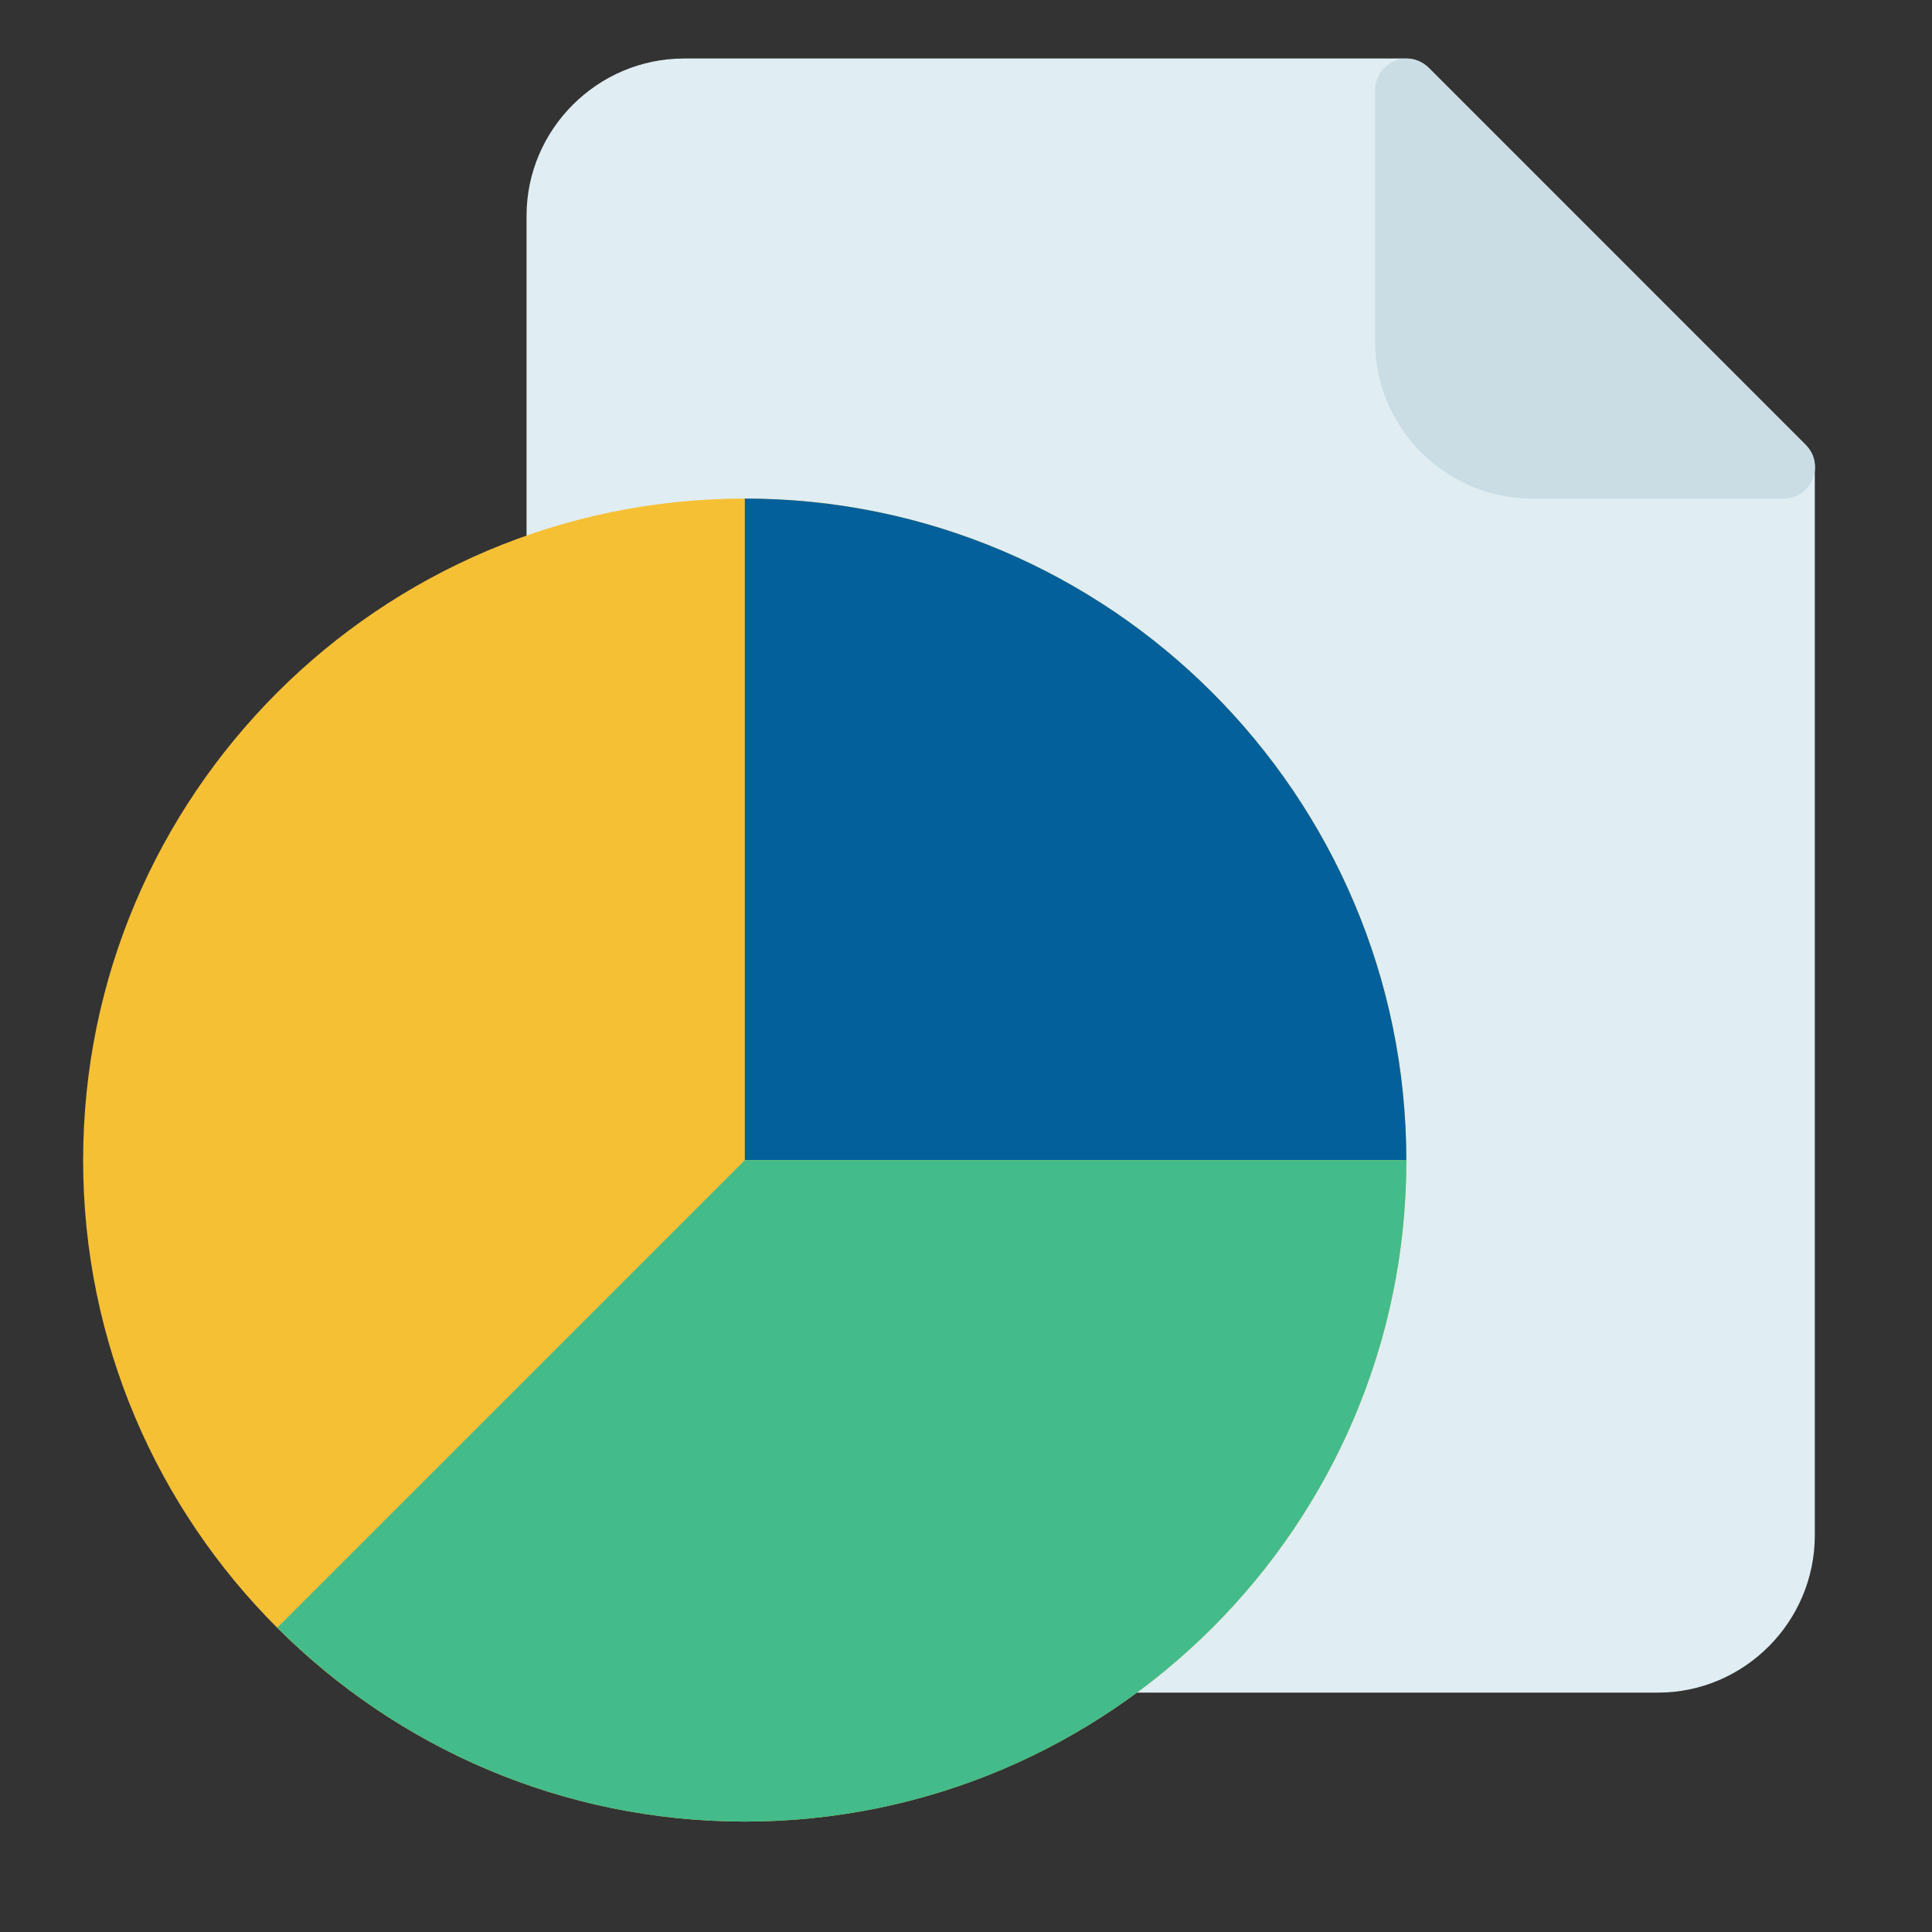
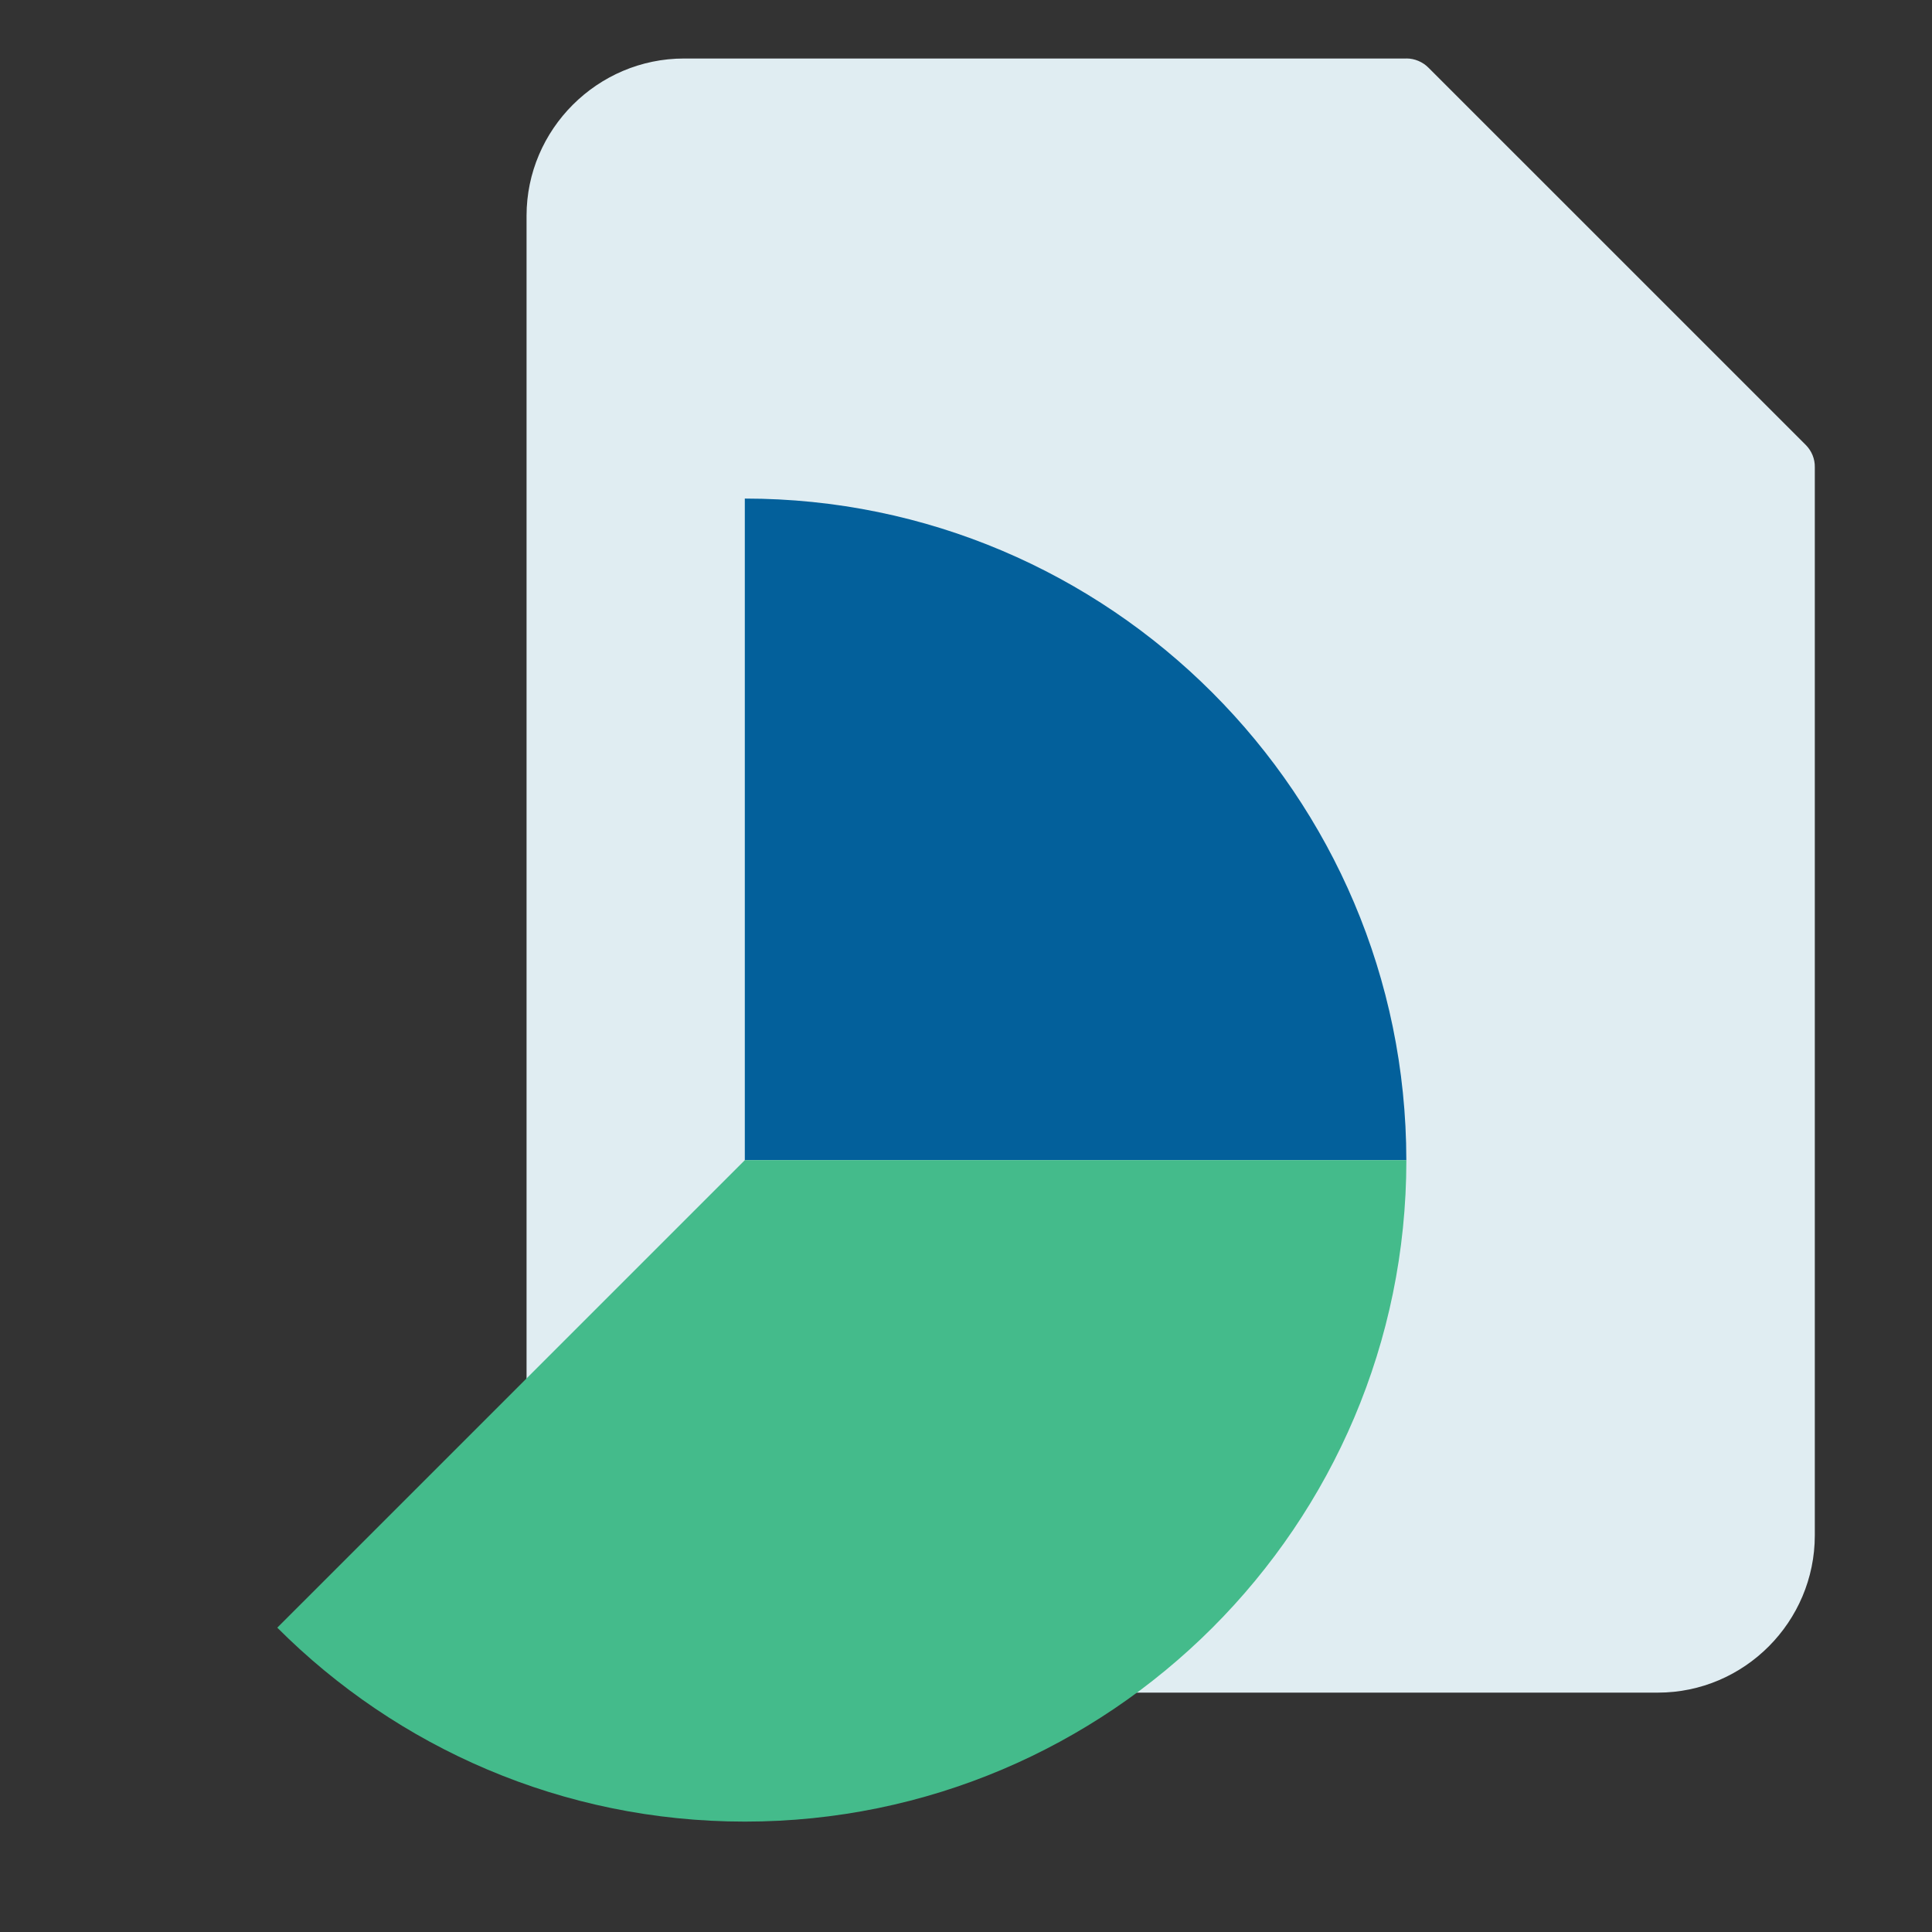
<svg xmlns="http://www.w3.org/2000/svg" width="70" height="70" viewBox="0 0 70 70" fill="none">
  <rect x="0" y="0" width="70" height="70" fill="#333333" stroke="none" />
-   <path d="M24.782 2.12C21.65 2.12 19.078 4.687 19.078 7.818V55.629C19.078 58.76 21.652 61.327 24.782 61.327H60.069C63.2 61.327 65.754 58.76 65.754 55.629V16.931C65.761 16.629 65.641 16.338 65.429 16.124L51.761 2.457C51.549 2.242 51.257 2.118 50.954 2.118H24.782V2.12Z" fill="#E0EDF2" />
-   <path d="M26.987 18.064C13.772 18.064 3.012 28.815 3.012 42.039C3.012 55.263 13.772 65.998 26.987 65.998C40.203 65.998 50.955 55.255 50.955 42.039C50.955 28.823 40.203 18.064 26.987 18.064Z" fill="#F6C035" />
-   <path d="M50.955 2.125C50.807 2.125 50.659 2.154 50.521 2.214C50.095 2.392 49.822 2.807 49.822 3.264V12.371C49.822 15.503 52.384 18.064 55.514 18.064H64.622C65.637 18.064 66.14 16.841 65.427 16.124L51.767 2.457C51.547 2.242 51.257 2.125 50.955 2.125Z" fill="#CADDE4" />
+   <path d="M24.782 2.12C21.65 2.12 19.078 4.687 19.078 7.818V55.629C19.078 58.76 21.652 61.327 24.782 61.327H60.069C63.2 61.327 65.754 58.76 65.754 55.629V16.931C65.761 16.629 65.641 16.338 65.429 16.124L51.761 2.457C51.549 2.242 51.257 2.118 50.954 2.118V2.12Z" fill="#E0EDF2" />
  <path d="M26.986 18.064V42.033H50.954C50.945 28.817 40.202 18.064 26.986 18.064Z" fill="#03609B" />
  <path d="M26.988 42.033L10.051 58.969C10.051 58.969 10.042 58.978 10.051 58.978C14.386 63.317 20.379 66 26.988 66C40.203 66 50.955 55.257 50.955 42.041V42.033H26.988Z" fill="#44BB8B" />
</svg>